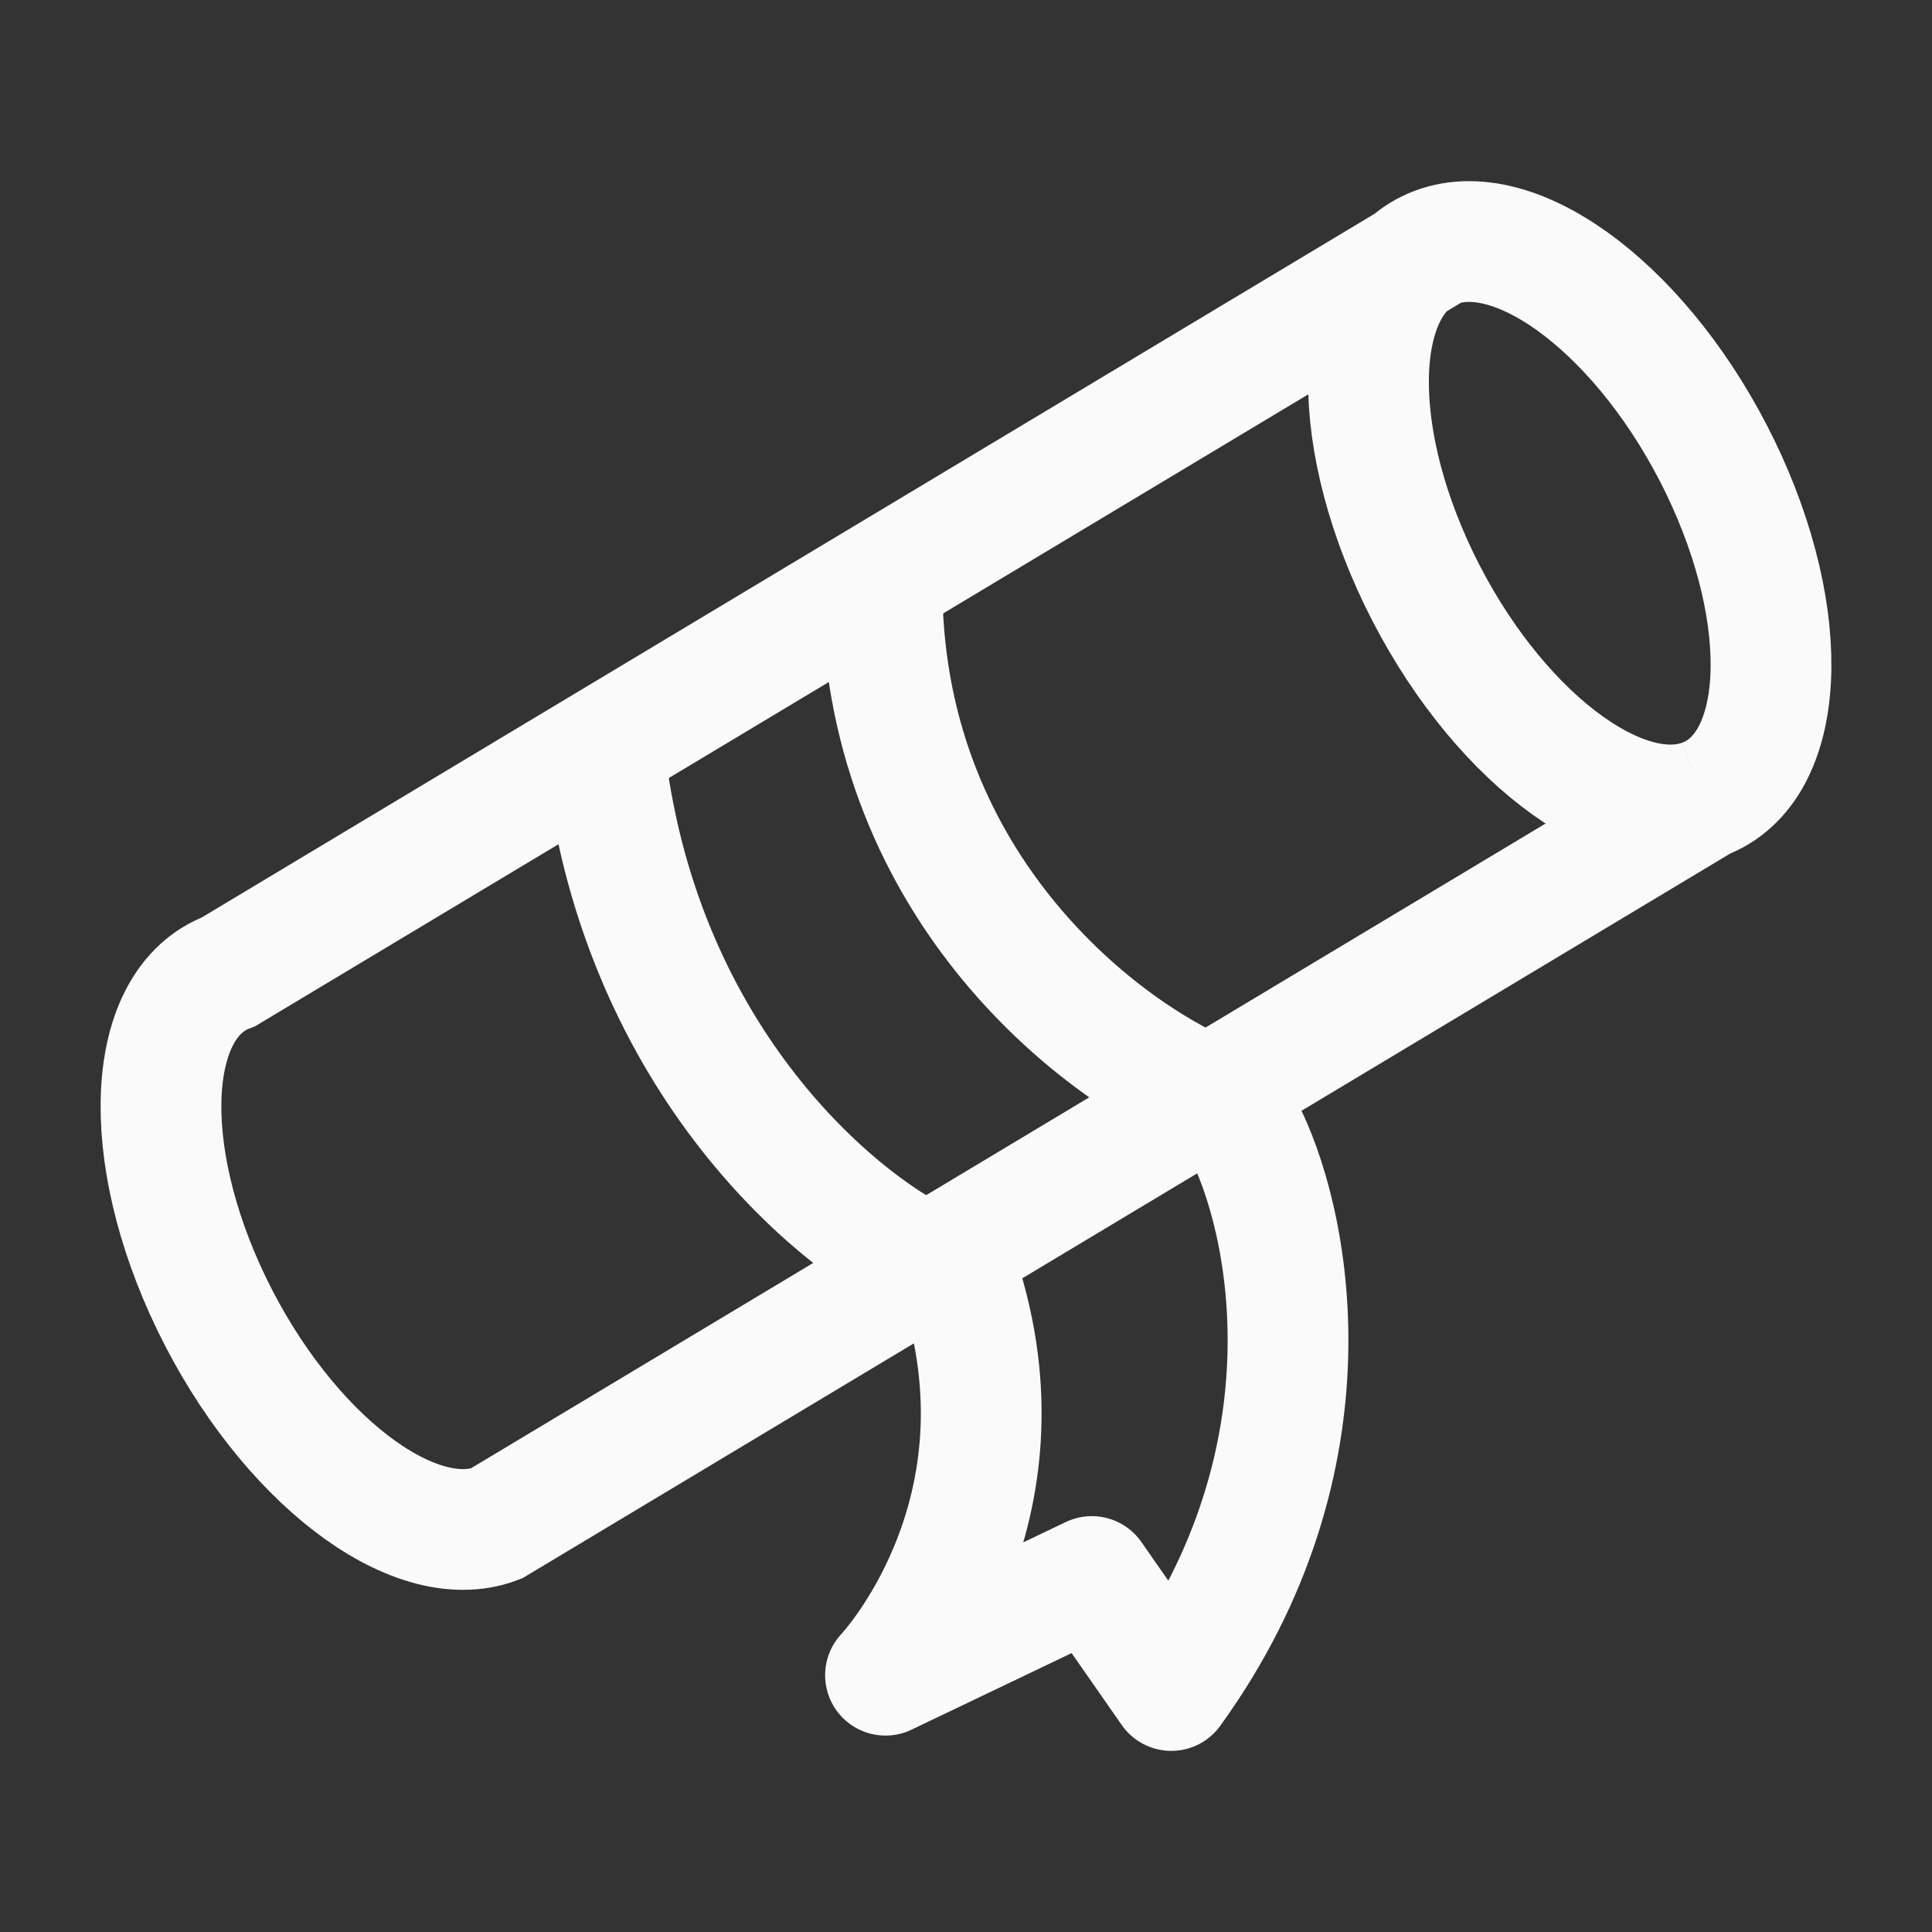
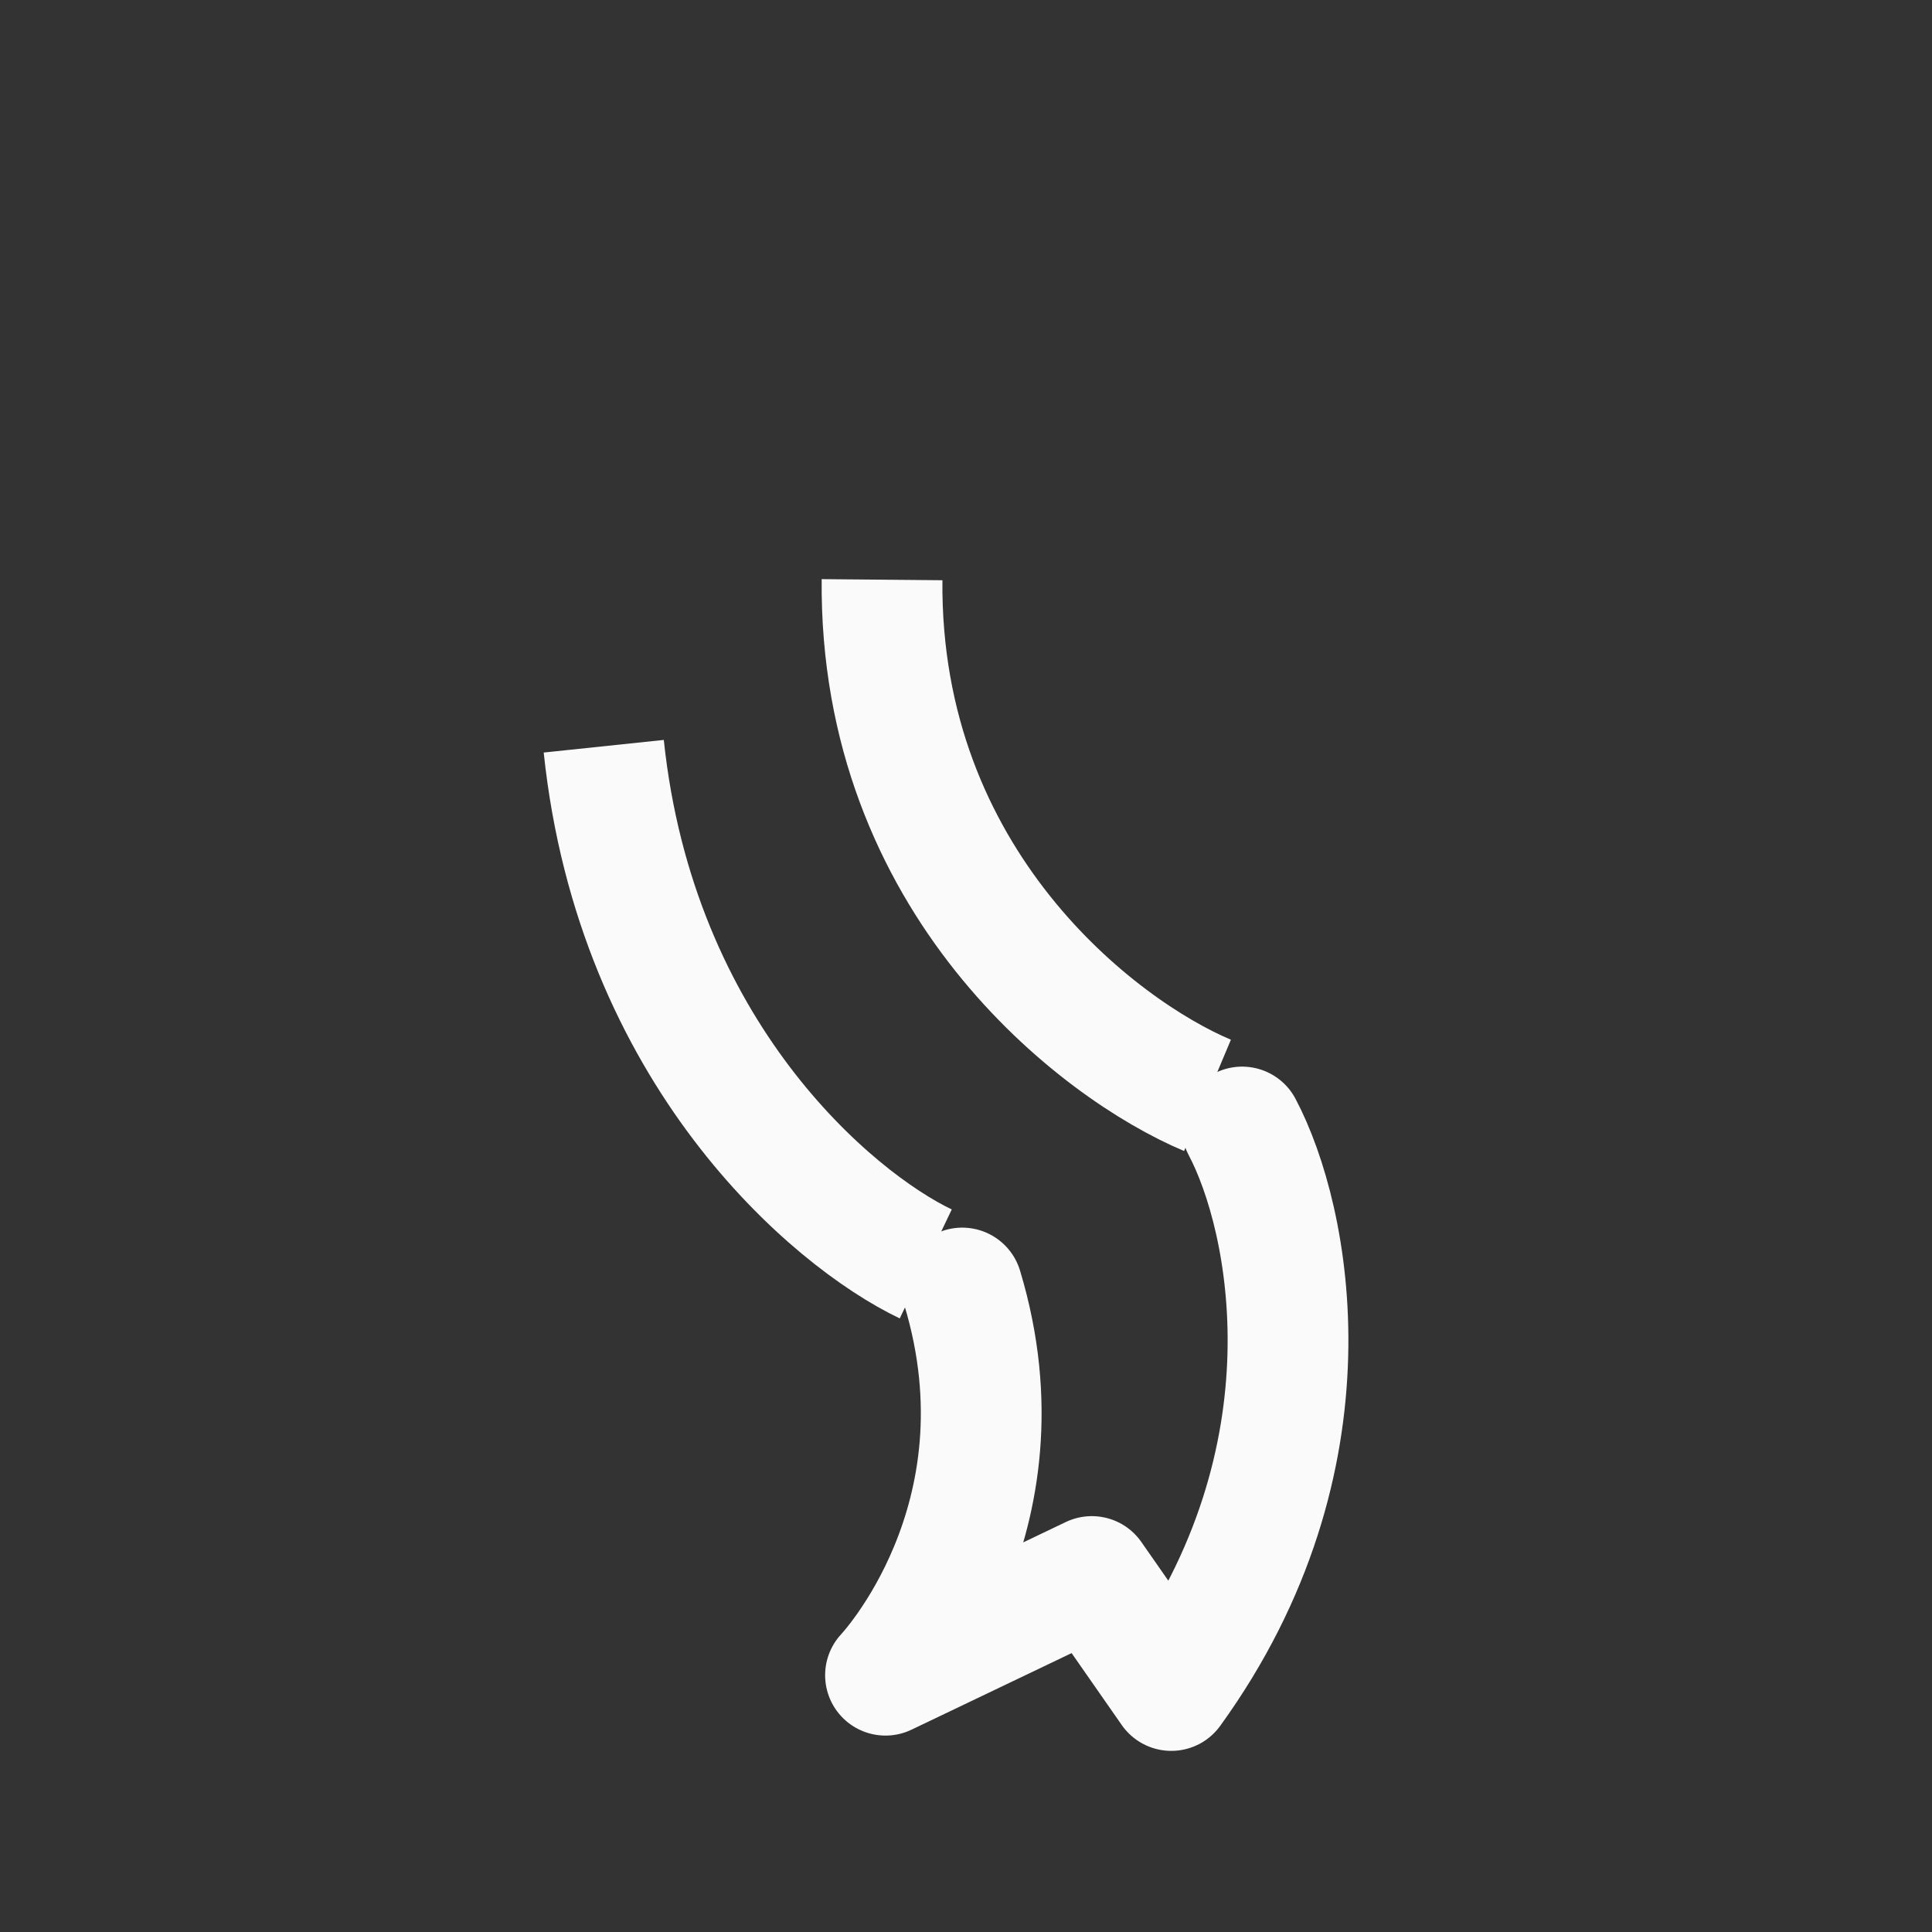
<svg xmlns="http://www.w3.org/2000/svg" width="24" height="24" viewBox="0 0 24 24" fill="none">
  <rect x="0" y="0" width="24" height="24" fill="#333333" stroke="none" />
-   <path d="M21.161 9.928C22.193 9.542 22.286 7.693 21.369 5.799C20.451 3.906 18.871 2.685 17.839 3.072M21.161 9.928C20.129 10.315 18.549 9.094 17.631 7.201C16.714 5.307 16.807 3.458 17.839 3.072M21.161 9.928L6.161 18.928C5.129 19.315 3.549 18.094 2.631 16.201C1.714 14.307 1.807 12.458 2.839 12.072L17.839 3.072" stroke="#FAFAFA" stroke-width="1.5" />
  <path d="M15 13.607C13.638 13.034 10.923 10.951 10.957 7.201M11.5 15.701C10.333 15.144 7.9 13.079 7.5 9.27" stroke="#FAFAFA" stroke-width="1.5" />
  <path d="M15.43 14C16.028 15.13 16.639 18.112 14.55 21L13.563 19.584L11 20.81C11 20.81 12.825 18.887 11.953 16" stroke="#FAFAFA" stroke-width="1.5" stroke-linecap="round" stroke-linejoin="round" />
</svg>